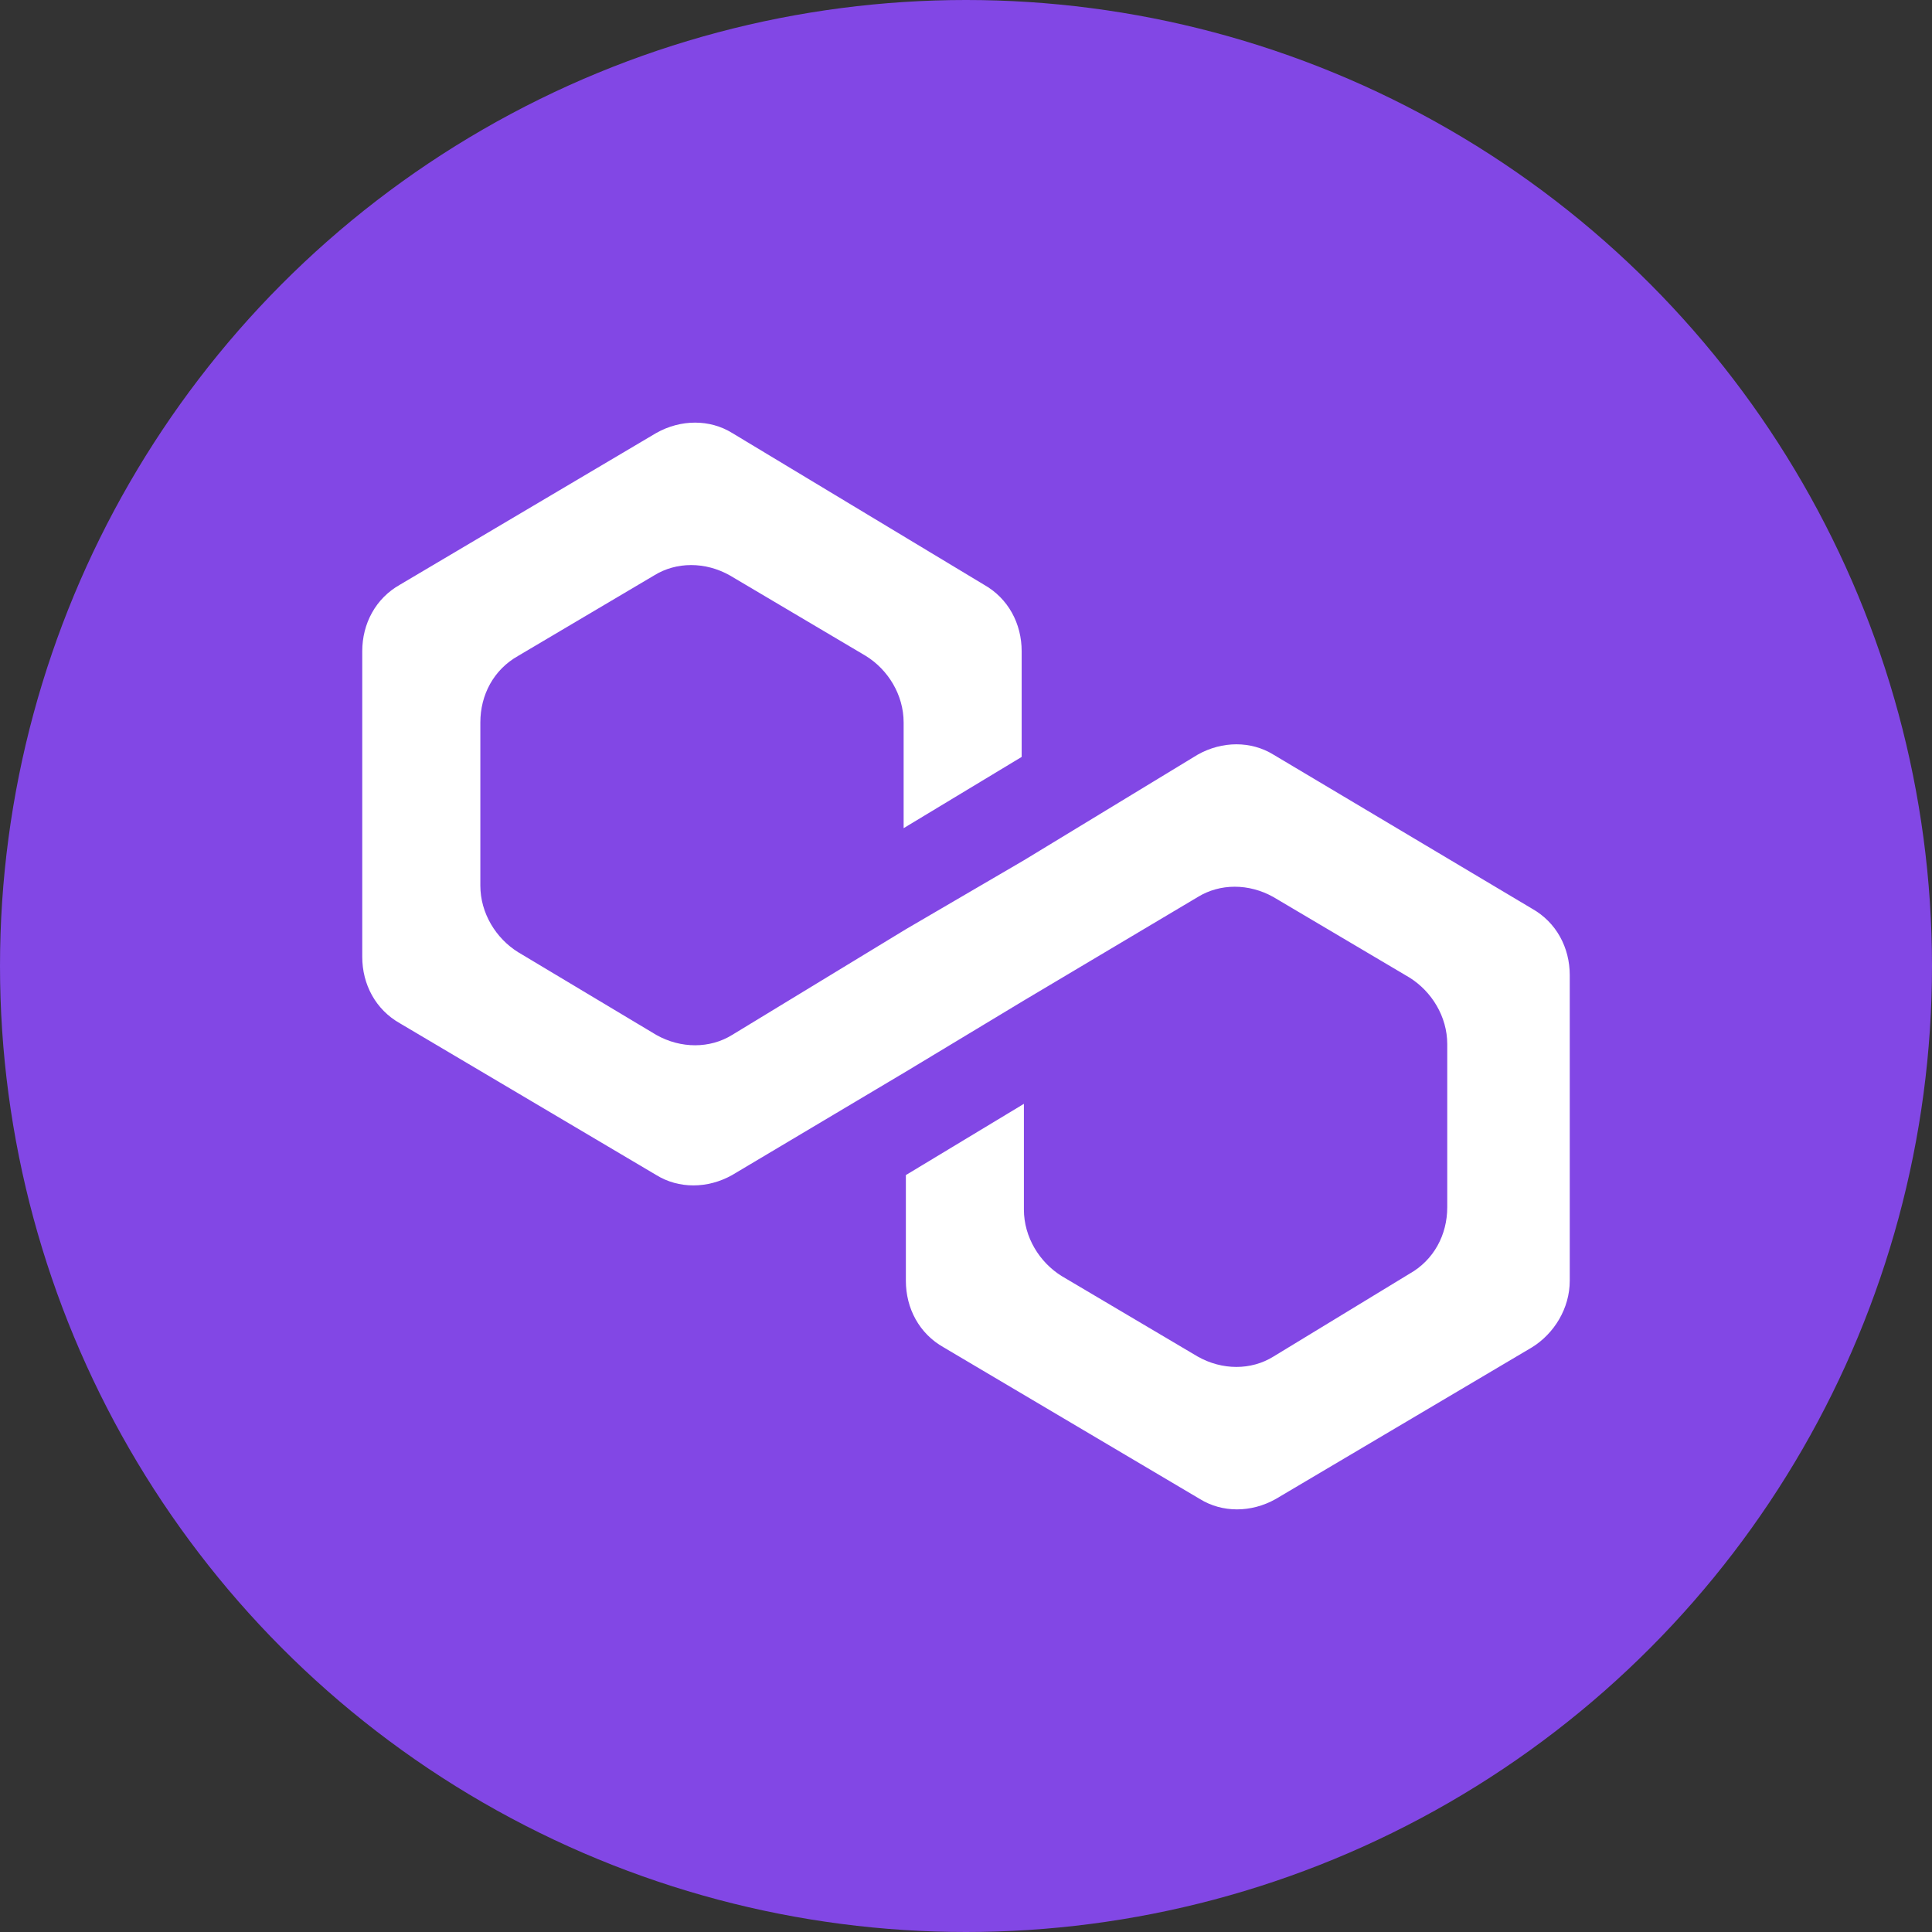
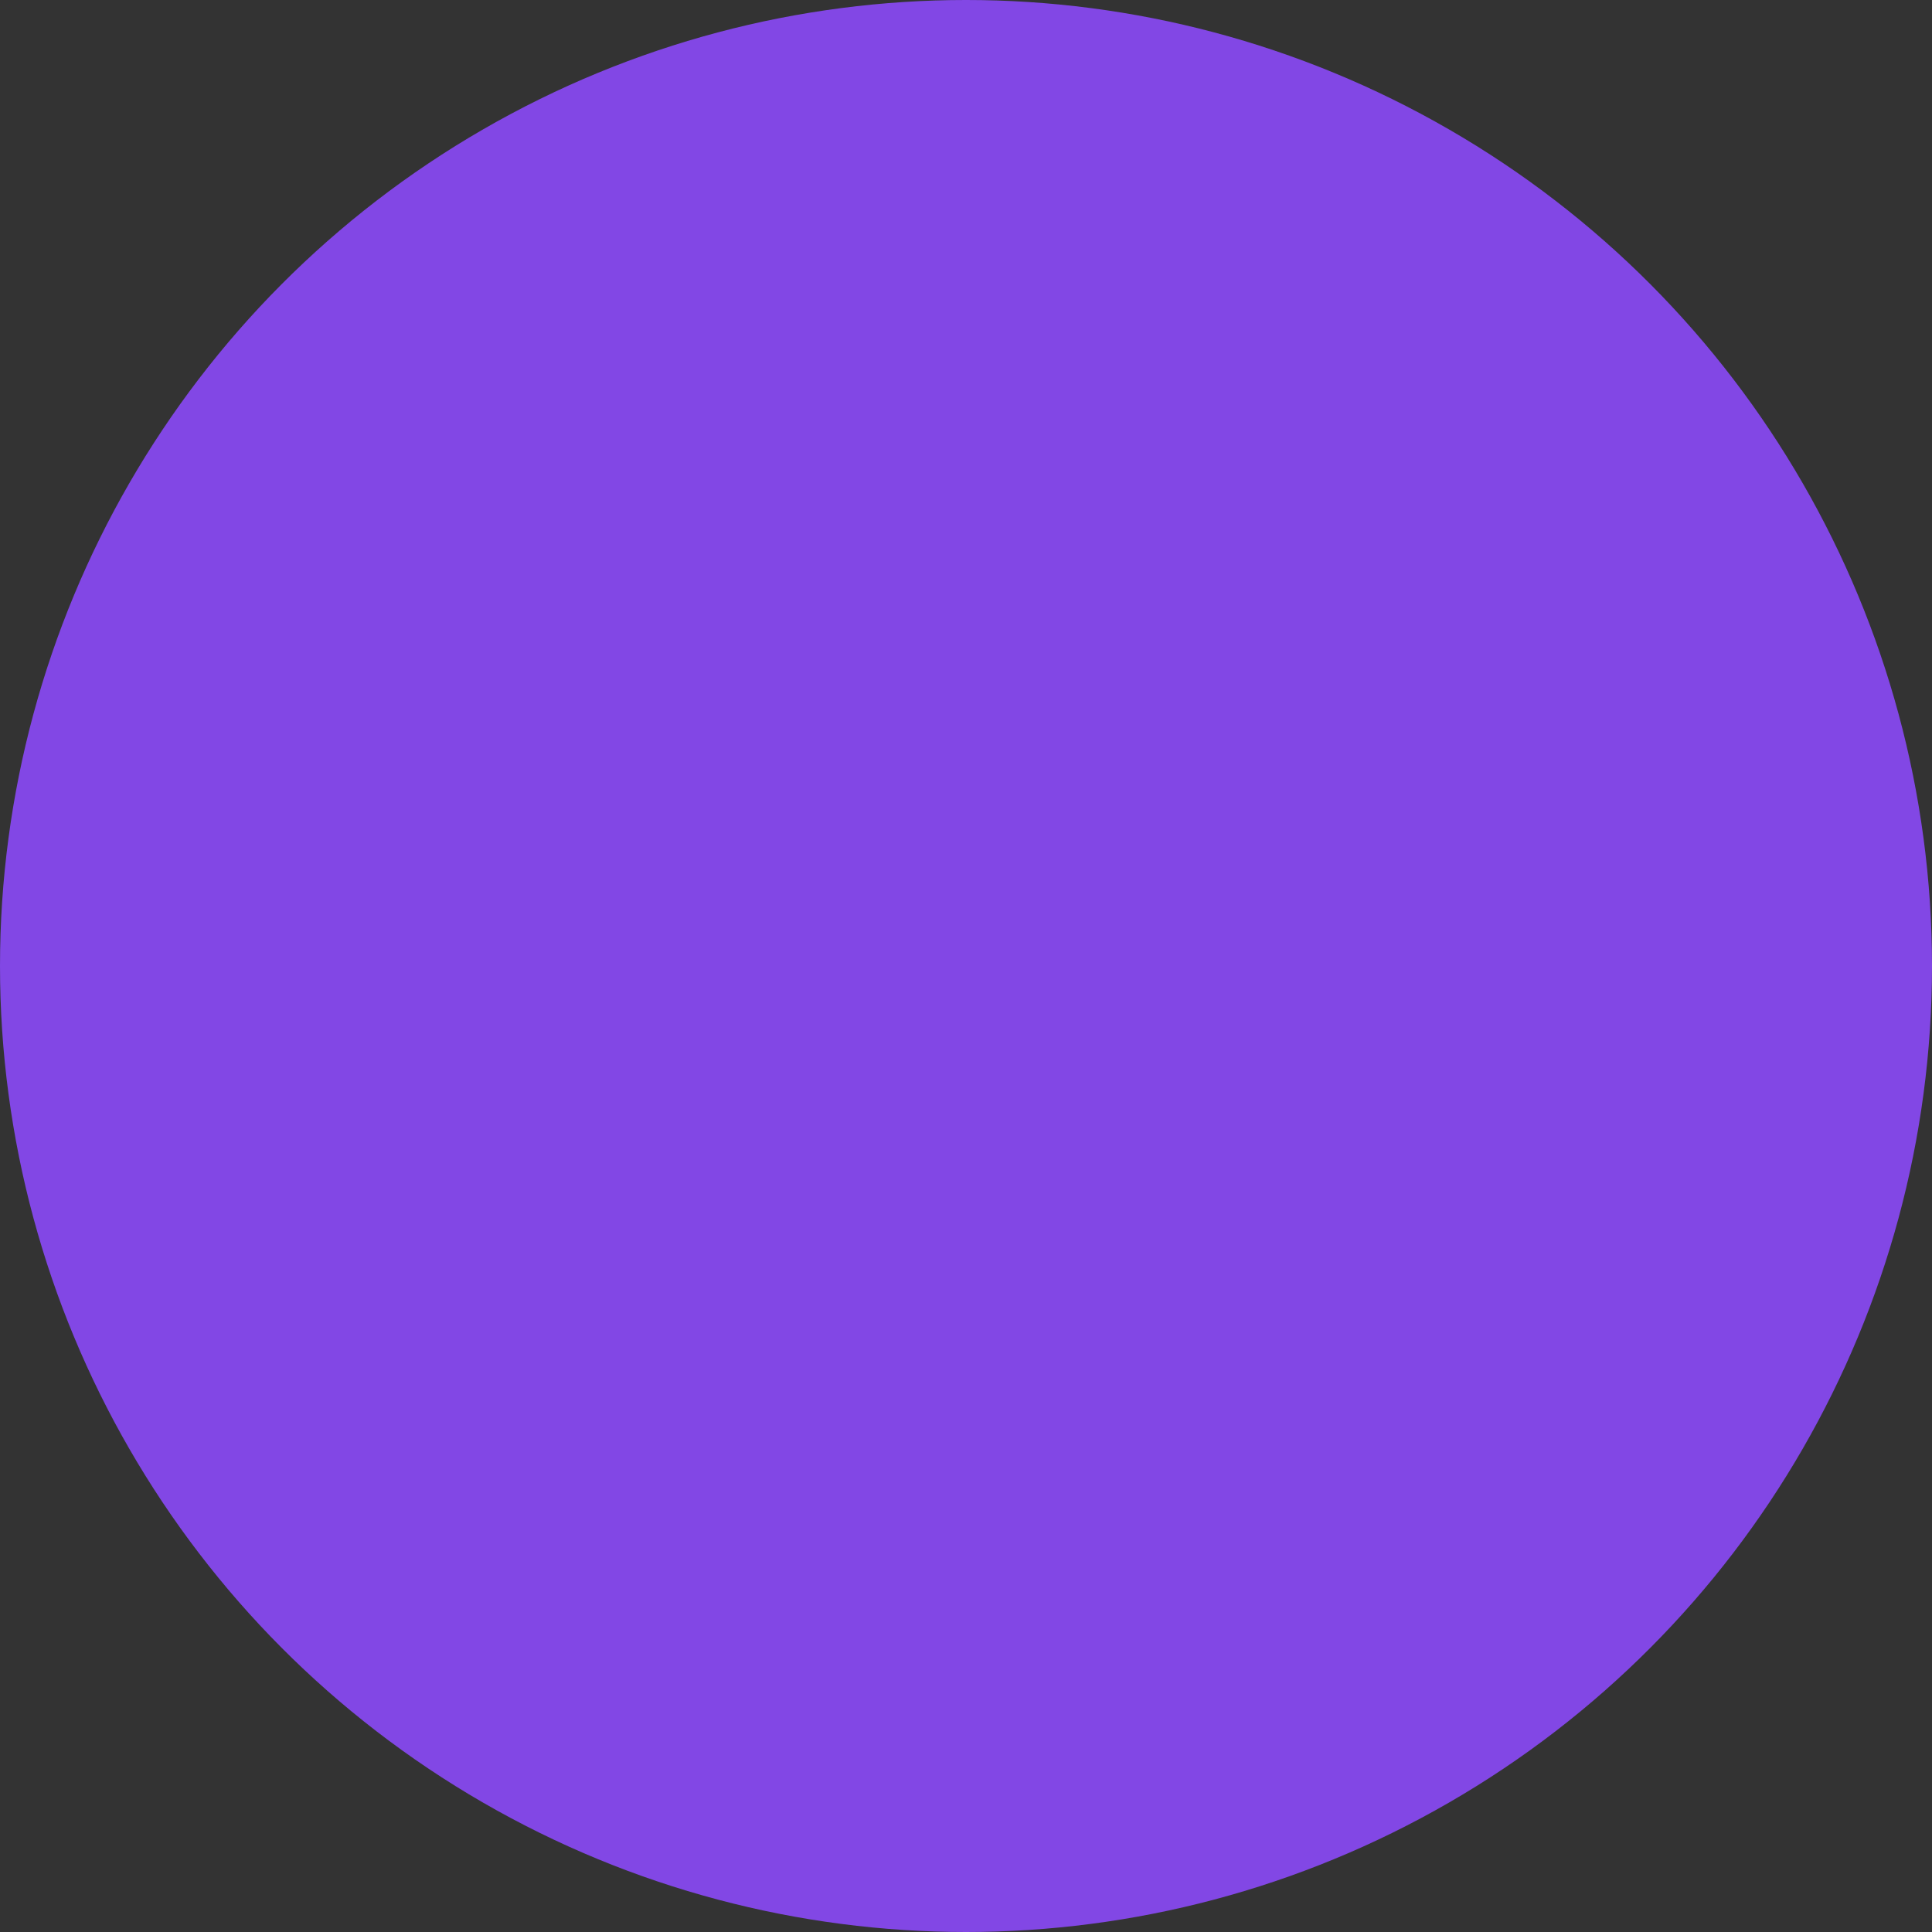
<svg xmlns="http://www.w3.org/2000/svg" width="32" height="32" viewBox="0 0 32 32" fill="none">
  <rect x="0" y="0" width="32" height="32" fill="#333333" stroke="none" />
  <circle cx="16" cy="16" r="16" fill="#8247E5" />
-   <path d="M21.092 12.499C20.723 12.271 20.244 12.271 19.838 12.499L16.959 14.249L15.004 15.391L12.126 17.142C11.757 17.37 11.277 17.37 10.871 17.142L8.583 15.772C8.214 15.543 7.956 15.125 7.956 14.668V11.966C7.956 11.509 8.177 11.091 8.583 10.863L10.834 9.531C11.203 9.302 11.683 9.302 12.089 9.531L14.339 10.863C14.709 11.091 14.967 11.509 14.967 11.966V13.717L16.922 12.537V10.787C16.922 10.33 16.701 9.911 16.295 9.683L12.126 7.171C11.757 6.943 11.277 6.943 10.871 7.171L6.627 9.683C6.221 9.911 6 10.33 6 10.787V15.848C6 16.304 6.221 16.723 6.627 16.951L10.871 19.463C11.24 19.691 11.72 19.691 12.126 19.463L15.004 17.75L16.959 16.571L19.838 14.858C20.207 14.63 20.686 14.63 21.092 14.858L23.343 16.19C23.712 16.419 23.971 16.837 23.971 17.294V19.996C23.971 20.452 23.749 20.871 23.343 21.099L21.092 22.469C20.723 22.698 20.244 22.698 19.838 22.469L17.587 21.137C17.218 20.909 16.959 20.491 16.959 20.034V18.283L15.004 19.463V21.213C15.004 21.67 15.225 22.089 15.631 22.317L19.875 24.829C20.244 25.057 20.723 25.057 21.129 24.829L25.373 22.317C25.742 22.089 26 21.67 26 21.213V16.152C26 15.696 25.779 15.277 25.373 15.049L21.092 12.499Z" fill="white" />
</svg>